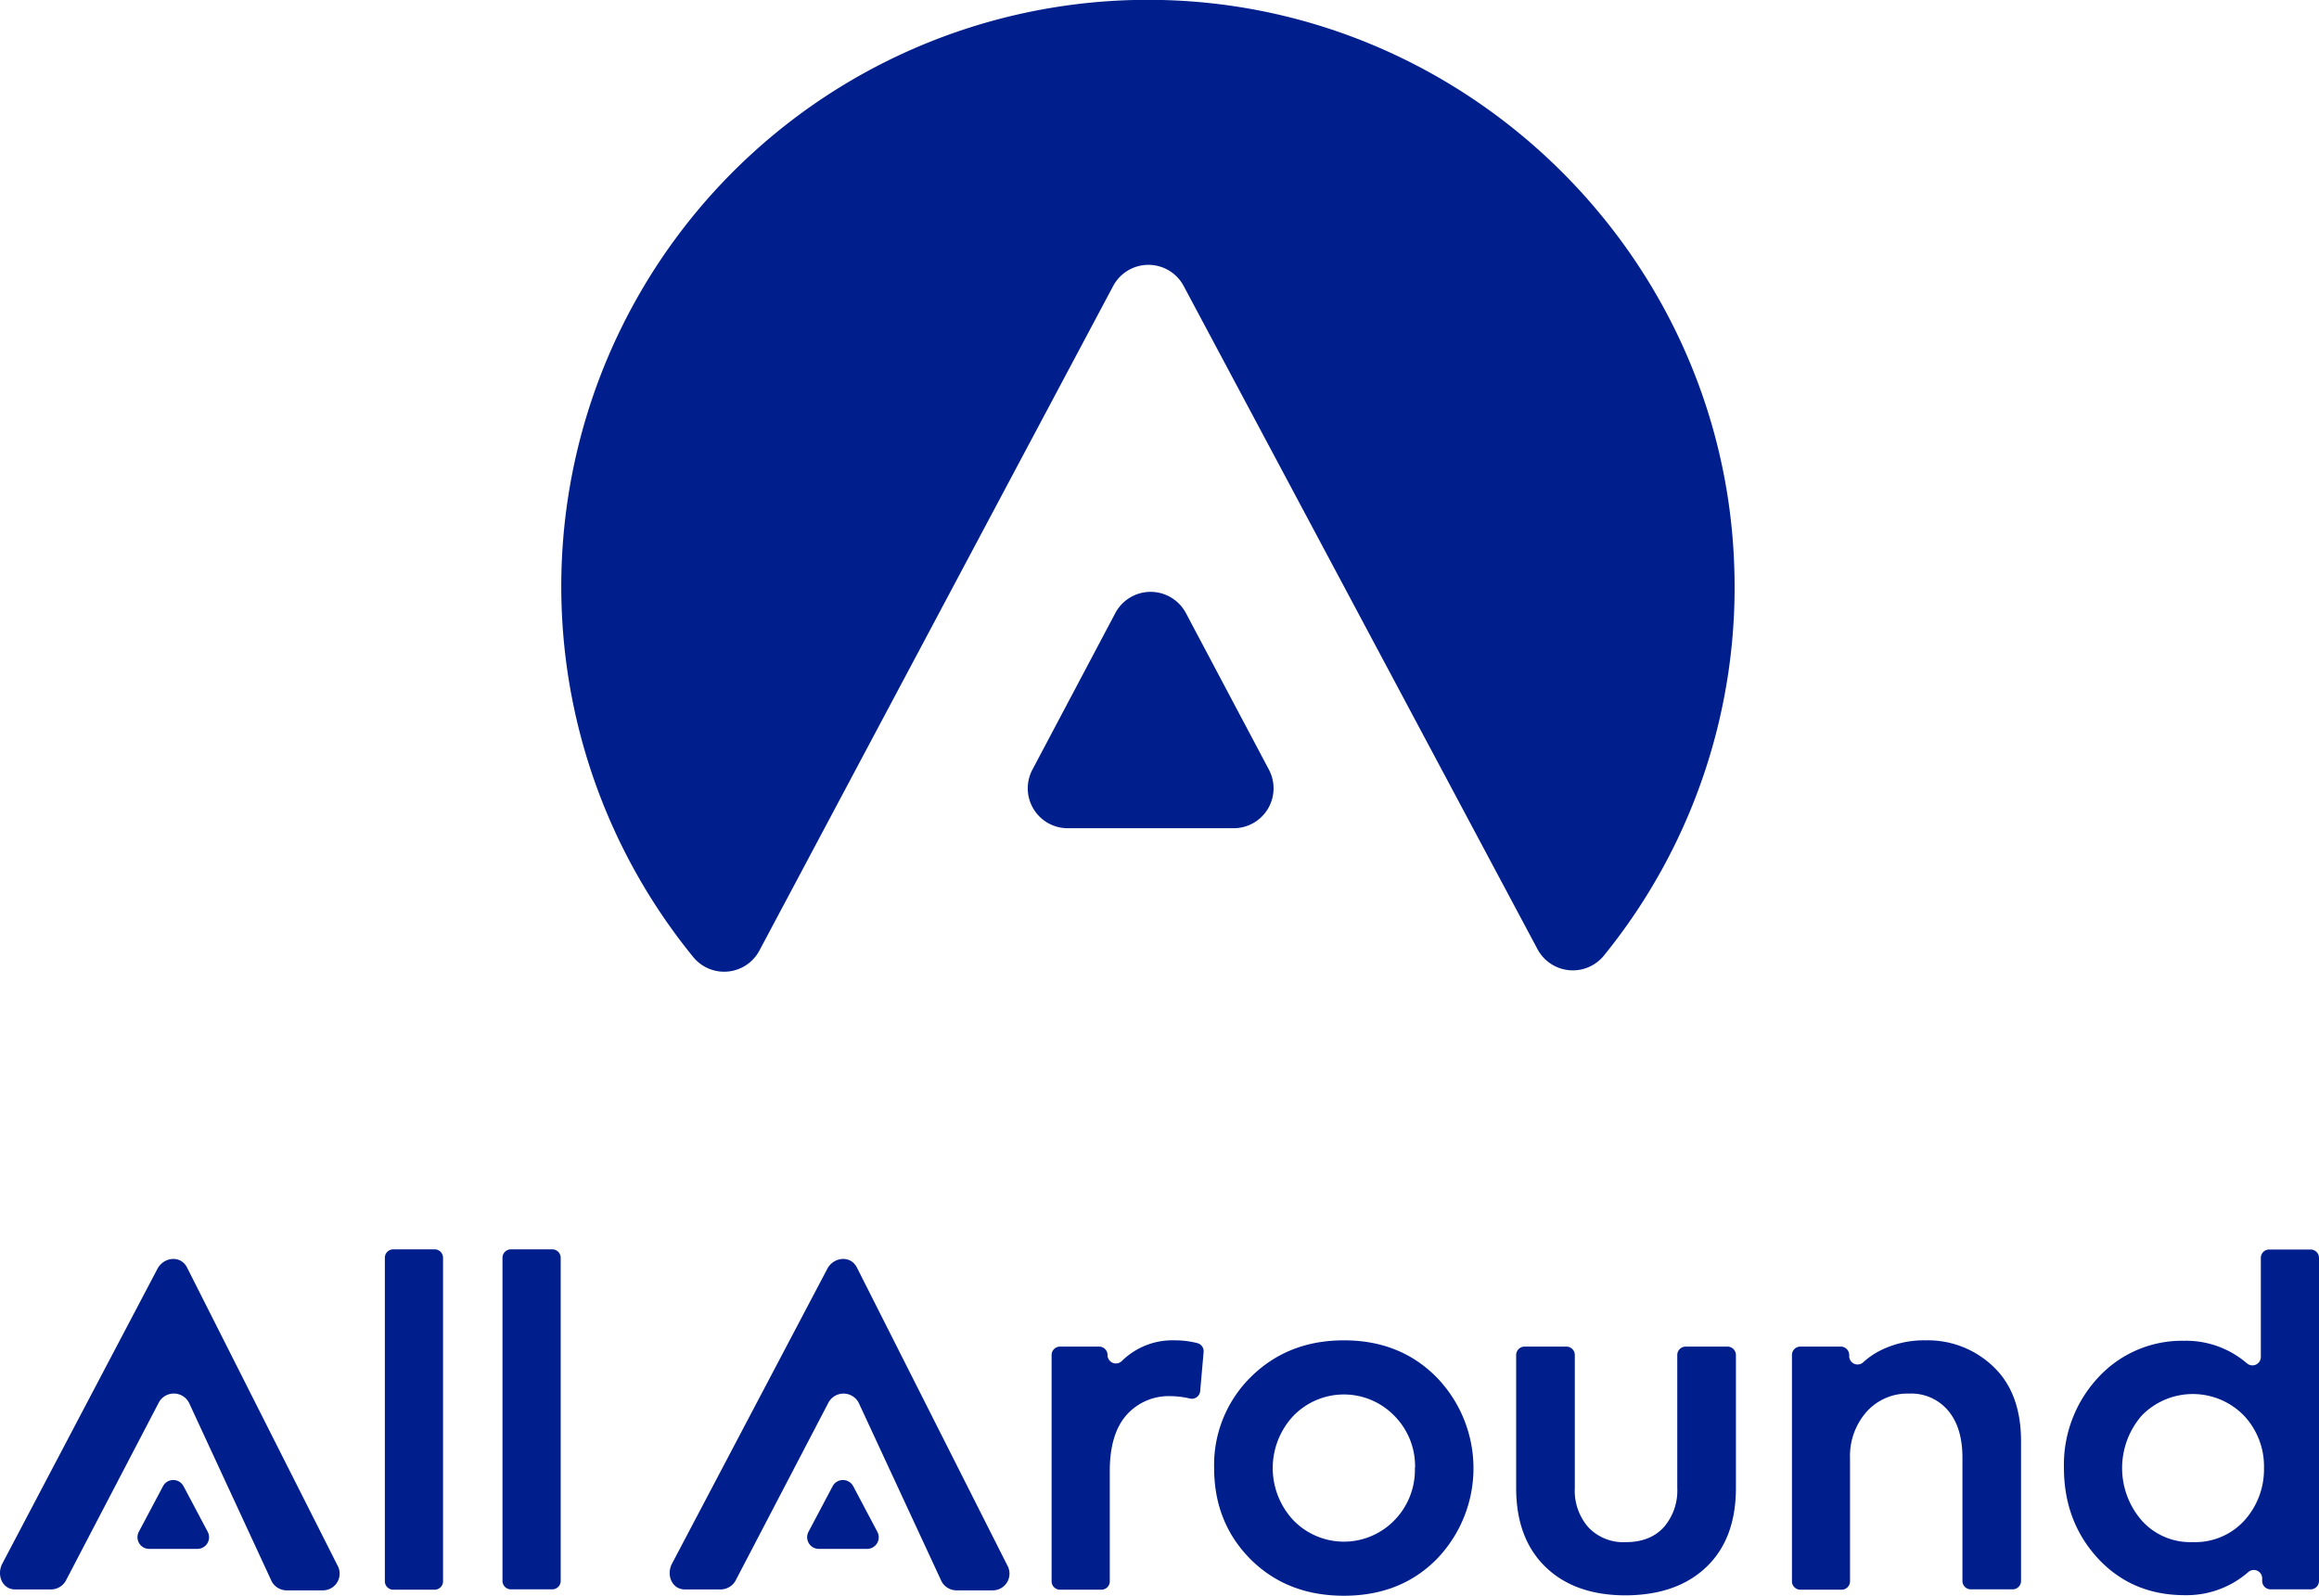
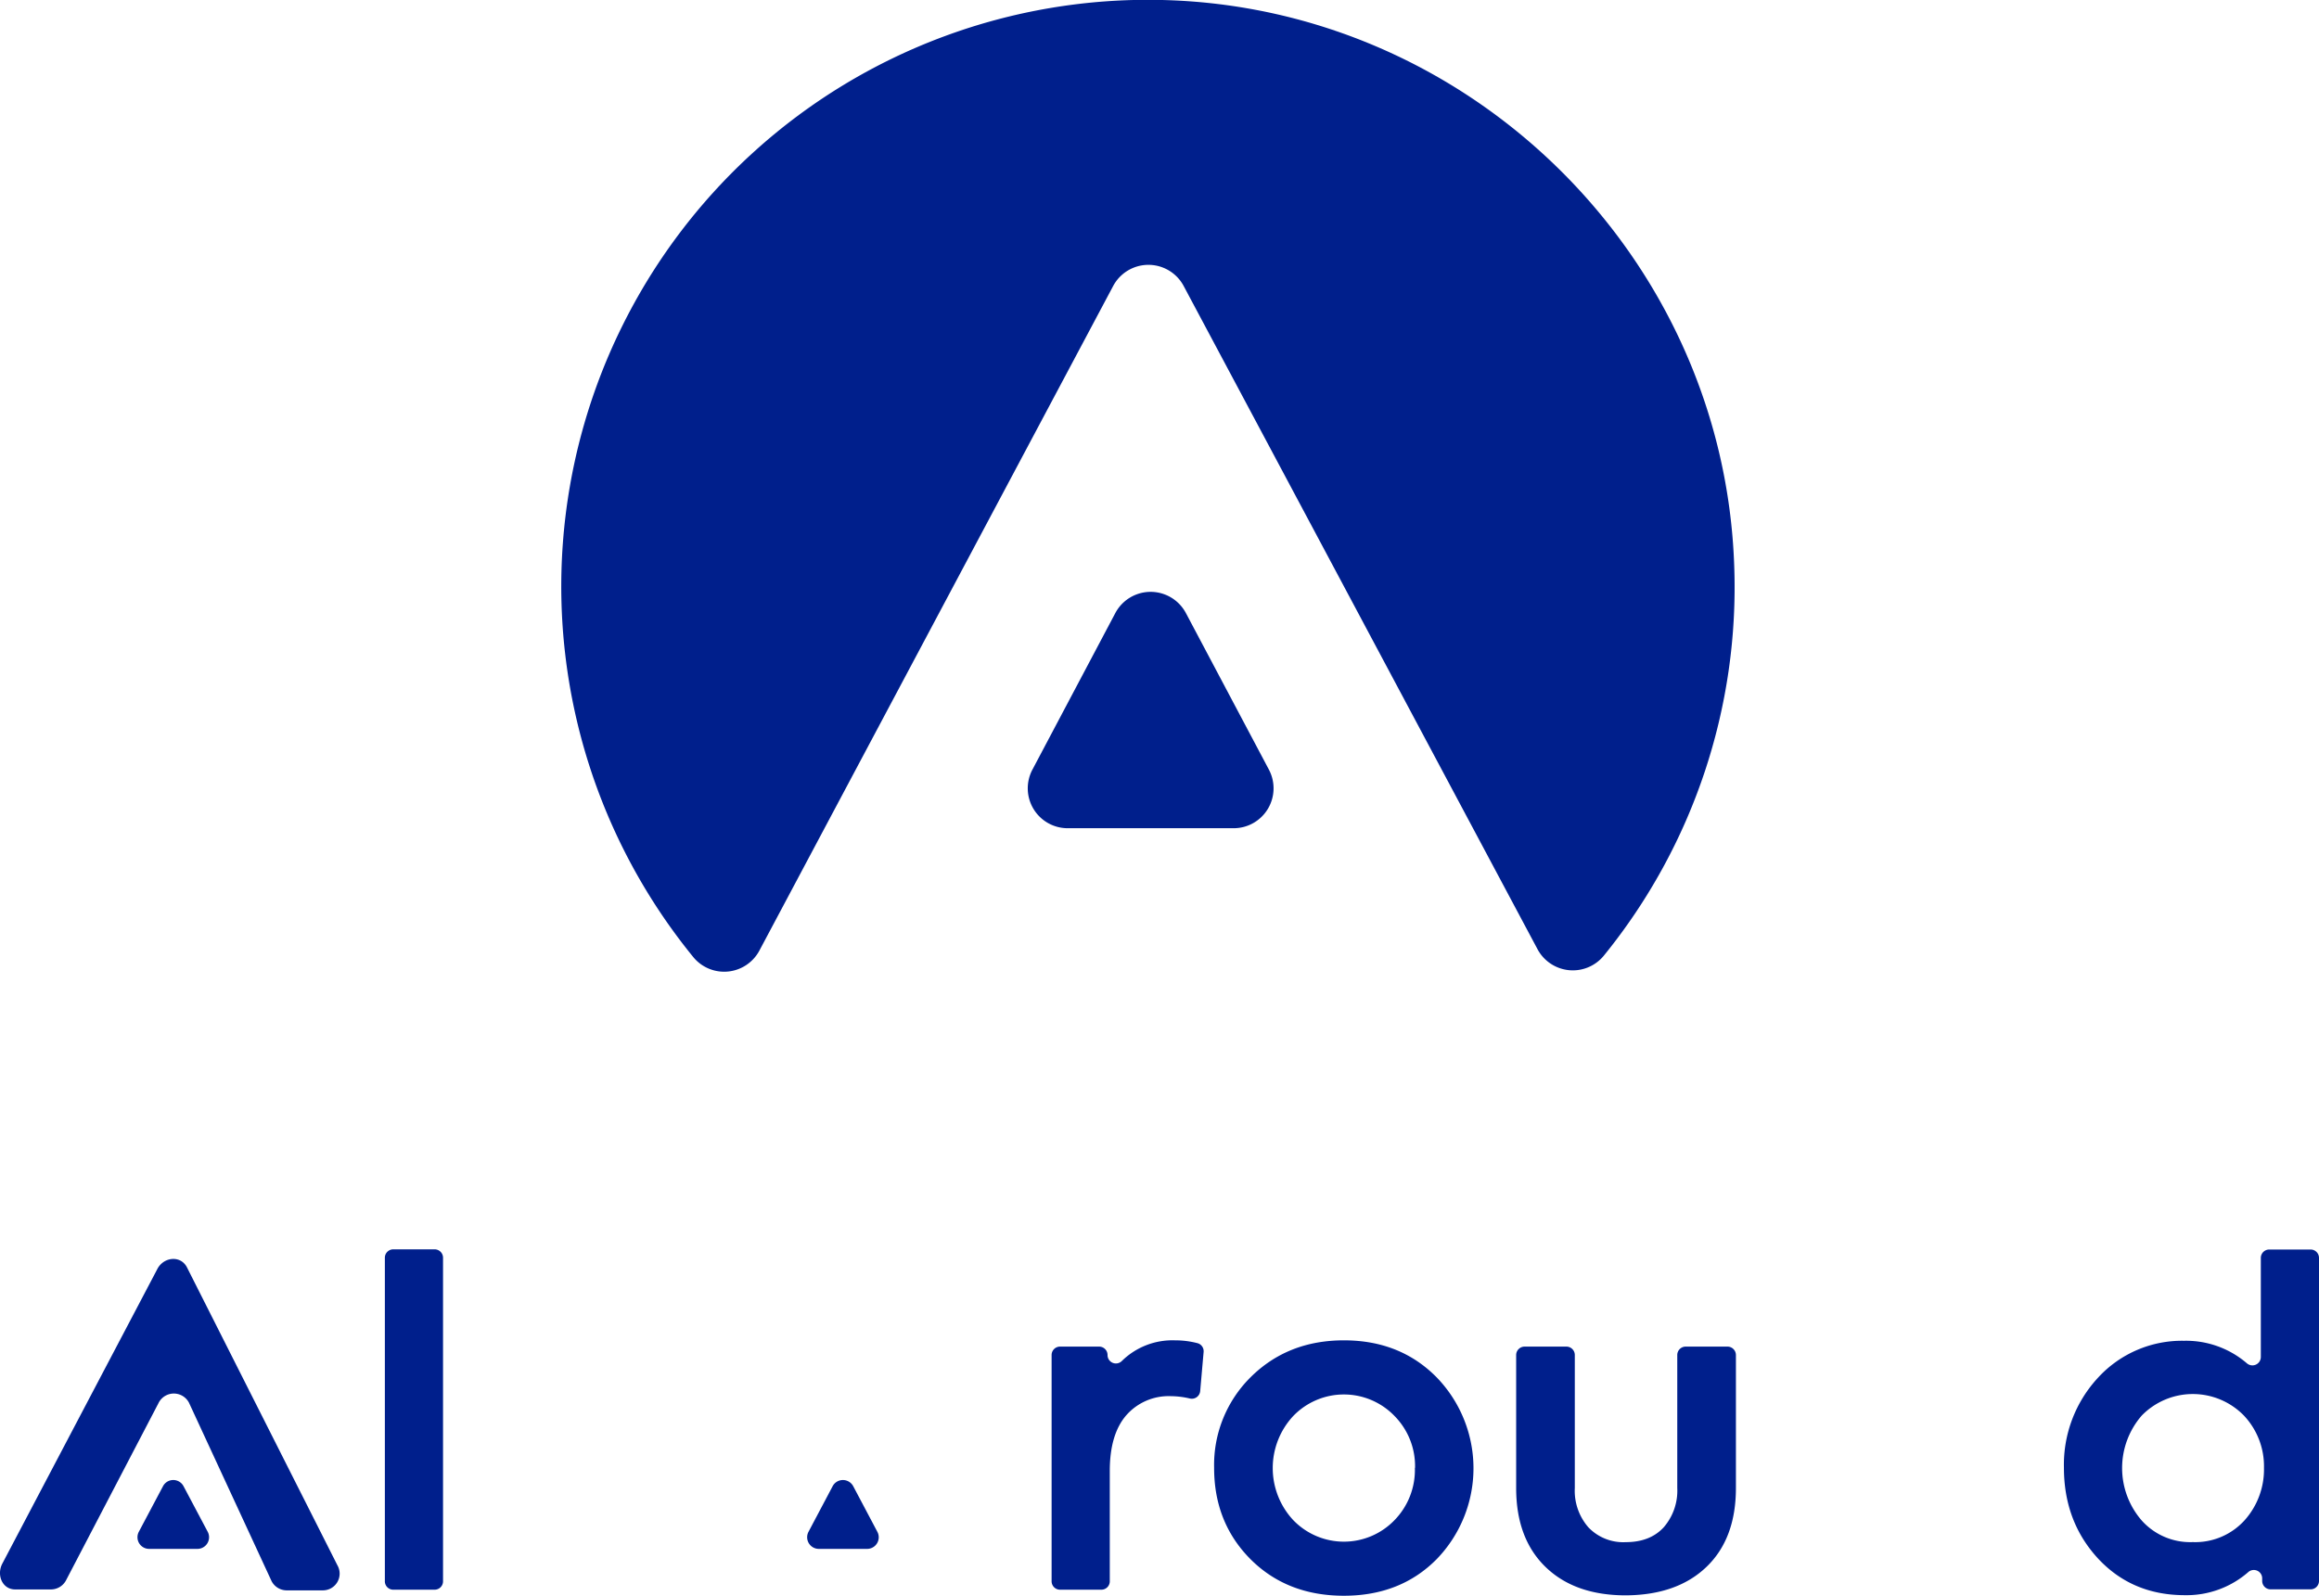
<svg xmlns="http://www.w3.org/2000/svg" viewBox="0 0 529.4 364.39">
  <defs>
    <style>.cls-1{fill:#001f8c;}</style>
  </defs>
  <g id="Capa_2" data-name="Capa 2">
    <g id="Layer_1" data-name="Layer 1">
      <path class="cls-1" d="M289.66,175.71,270.73,140a9.12,9.12,0,0,0-16.12,0l-18.92,35.74a9.11,9.11,0,0,0,8.06,13.38H281.6A9.11,9.11,0,0,0,289.66,175.71Z" />
      <path class="cls-1" d="M265.28,0a133.94,133.94,0,0,0-107,218.56,9.11,9.11,0,0,0,15.09-1.52L254.12,65.31a9.12,9.12,0,0,1,16.1,0L351,216.75a9.14,9.14,0,0,0,15.16,1.44,133.42,133.42,0,0,0,29.74-89C393.48,58.73,335.75,1.69,265.28,0" />
      <path class="cls-1" d="M101.14,287.24V361A1.92,1.92,0,0,1,99.21,363H89.78A1.92,1.92,0,0,1,87.86,361v-73.8a1.92,1.92,0,0,1,1.92-1.92h9.43A1.92,1.92,0,0,1,101.14,287.24Z" />
-       <path class="cls-1" d="M128,287.24V361a1.93,1.93,0,0,1-1.93,1.92h-9.43a1.93,1.93,0,0,1-1.93-1.92v-73.8a1.93,1.93,0,0,1,1.93-1.92h9.43A1.93,1.93,0,0,1,128,287.24Z" />
      <path class="cls-1" d="M251.44,363H242a1.92,1.92,0,0,1-1.93-1.92V309.41a1.92,1.92,0,0,1,1.93-1.92h8.91a1.92,1.92,0,0,1,1.93,1.92h0a1.91,1.91,0,0,0,3.26,1.37,16.47,16.47,0,0,1,12.17-4.72,20,20,0,0,1,5.15.66,1.9,1.9,0,0,1,1.35,2l-.78,8.93a1.92,1.92,0,0,1-2.33,1.7,19.16,19.16,0,0,0-4.31-.54,12.88,12.88,0,0,0-10.22,4.34q-3.78,4.35-3.78,12.72V361A1.92,1.92,0,0,1,251.44,363Z" />
      <path class="cls-1" d="M277.17,335.17a28.19,28.19,0,0,1,8.27-20.63q8.49-8.48,21.36-8.48T328,314.54A29.84,29.84,0,0,1,328,356q-8.27,8.39-21.24,8.38T285.44,356Q277.16,347.64,277.17,335.17Zm45.87,0a16.32,16.32,0,0,0-4.7-11.85,16.05,16.05,0,0,0-23.09,0,17.43,17.43,0,0,0,0,23.81,16.05,16.05,0,0,0,23.09,0A16.43,16.43,0,0,0,323,335.17Z" />
      <path class="cls-1" d="M371.15,364.29q-11.64,0-18.33-6.49t-6.7-18V309.41a1.93,1.93,0,0,1,1.93-1.92h9.53a1.92,1.92,0,0,1,1.93,1.92v30.36a12.7,12.7,0,0,0,3.11,9,11,11,0,0,0,8.53,3.37q5.52,0,8.64-3.37a12.75,12.75,0,0,0,3.11-9V309.41a1.92,1.92,0,0,1,1.93-1.92h9.53a1.93,1.93,0,0,1,1.93,1.92v30.36q0,11.55-6.7,18T371.15,364.29Z" />
-       <path class="cls-1" d="M420.41,363H411a1.92,1.92,0,0,1-1.92-1.92V309.41a1.92,1.92,0,0,1,1.92-1.92h9.23a1.92,1.92,0,0,1,1.92,1.92v.24a1.91,1.91,0,0,0,3.19,1.43,17.23,17.23,0,0,1,3.66-2.57,22.25,22.25,0,0,1,10.62-2.45,21.57,21.57,0,0,1,15.43,6q6.33,6,6.33,17.06V361a1.92,1.92,0,0,1-1.92,1.92h-9.53A1.92,1.92,0,0,1,448,361V332.83q0-6.85-3.27-10.73a11,11,0,0,0-8.89-3.88,12.53,12.53,0,0,0-9.7,4.13A15.22,15.22,0,0,0,422.34,333v28A1.93,1.93,0,0,1,420.41,363Z" />
      <path class="cls-1" d="M516.12,309.83V287.24a1.92,1.92,0,0,1,1.93-1.92h9.43a1.92,1.92,0,0,1,1.92,1.92V361a1.92,1.92,0,0,1-1.92,1.92h-9.13a1.92,1.92,0,0,1-1.92-1.92v-.58a1.91,1.91,0,0,0-3.19-1.43,21.41,21.41,0,0,1-14.49,5.26q-11.94,0-19.71-8.28-7.87-8.47-7.87-20.84A29.2,29.2,0,0,1,479,314.54a26,26,0,0,1,19.61-8.38,21.3,21.3,0,0,1,14.29,5.11A1.92,1.92,0,0,0,516.12,309.83Zm-15.53,42.3a15.19,15.19,0,0,0,11.75-4.9,17.42,17.42,0,0,0,4.5-12.06,16.87,16.87,0,0,0-4.6-11.95,16.29,16.29,0,0,0-23.29,0,18.26,18.26,0,0,0,0,24A14.85,14.85,0,0,0,500.59,352.13Z" />
      <path class="cls-1" d="M47.42,349.78,41.9,339.37a2.65,2.65,0,0,0-4.69,0l-5.52,10.41a2.66,2.66,0,0,0,2.35,3.9h11A2.66,2.66,0,0,0,47.42,349.78Z" />
      <path class="cls-1" d="M3.46,362.94h8.16a3.91,3.91,0,0,0,3.53-2.23l21-40.25a3.9,3.9,0,0,1,7-.14L62,361.05a3.9,3.9,0,0,0,3.46,2.1h8.28a3.82,3.82,0,0,0,3.29-5.72l-34.33-68c-1.43-2.86-5.35-2.45-6.79.36L.51,357.08C-.82,359.68.54,362.94,3.46,362.94Z" />
      <path class="cls-1" d="M200.29,349.78l-5.51-10.41a2.66,2.66,0,0,0-4.7,0l-5.51,10.41a2.66,2.66,0,0,0,2.35,3.9h11A2.65,2.65,0,0,0,200.29,349.78Z" />
-       <path class="cls-1" d="M156.34,362.94h8.16a3.91,3.91,0,0,0,3.53-2.23l21-40.25a3.91,3.91,0,0,1,7-.14l18.89,40.73a3.89,3.89,0,0,0,3.46,2.1h8.28a3.82,3.82,0,0,0,3.29-5.72l-34.33-68c-1.43-2.86-5.36-2.45-6.79.36l-35.43,67.28C152.06,359.68,153.42,362.94,156.34,362.94Z" />
    </g>
  </g>
</svg>